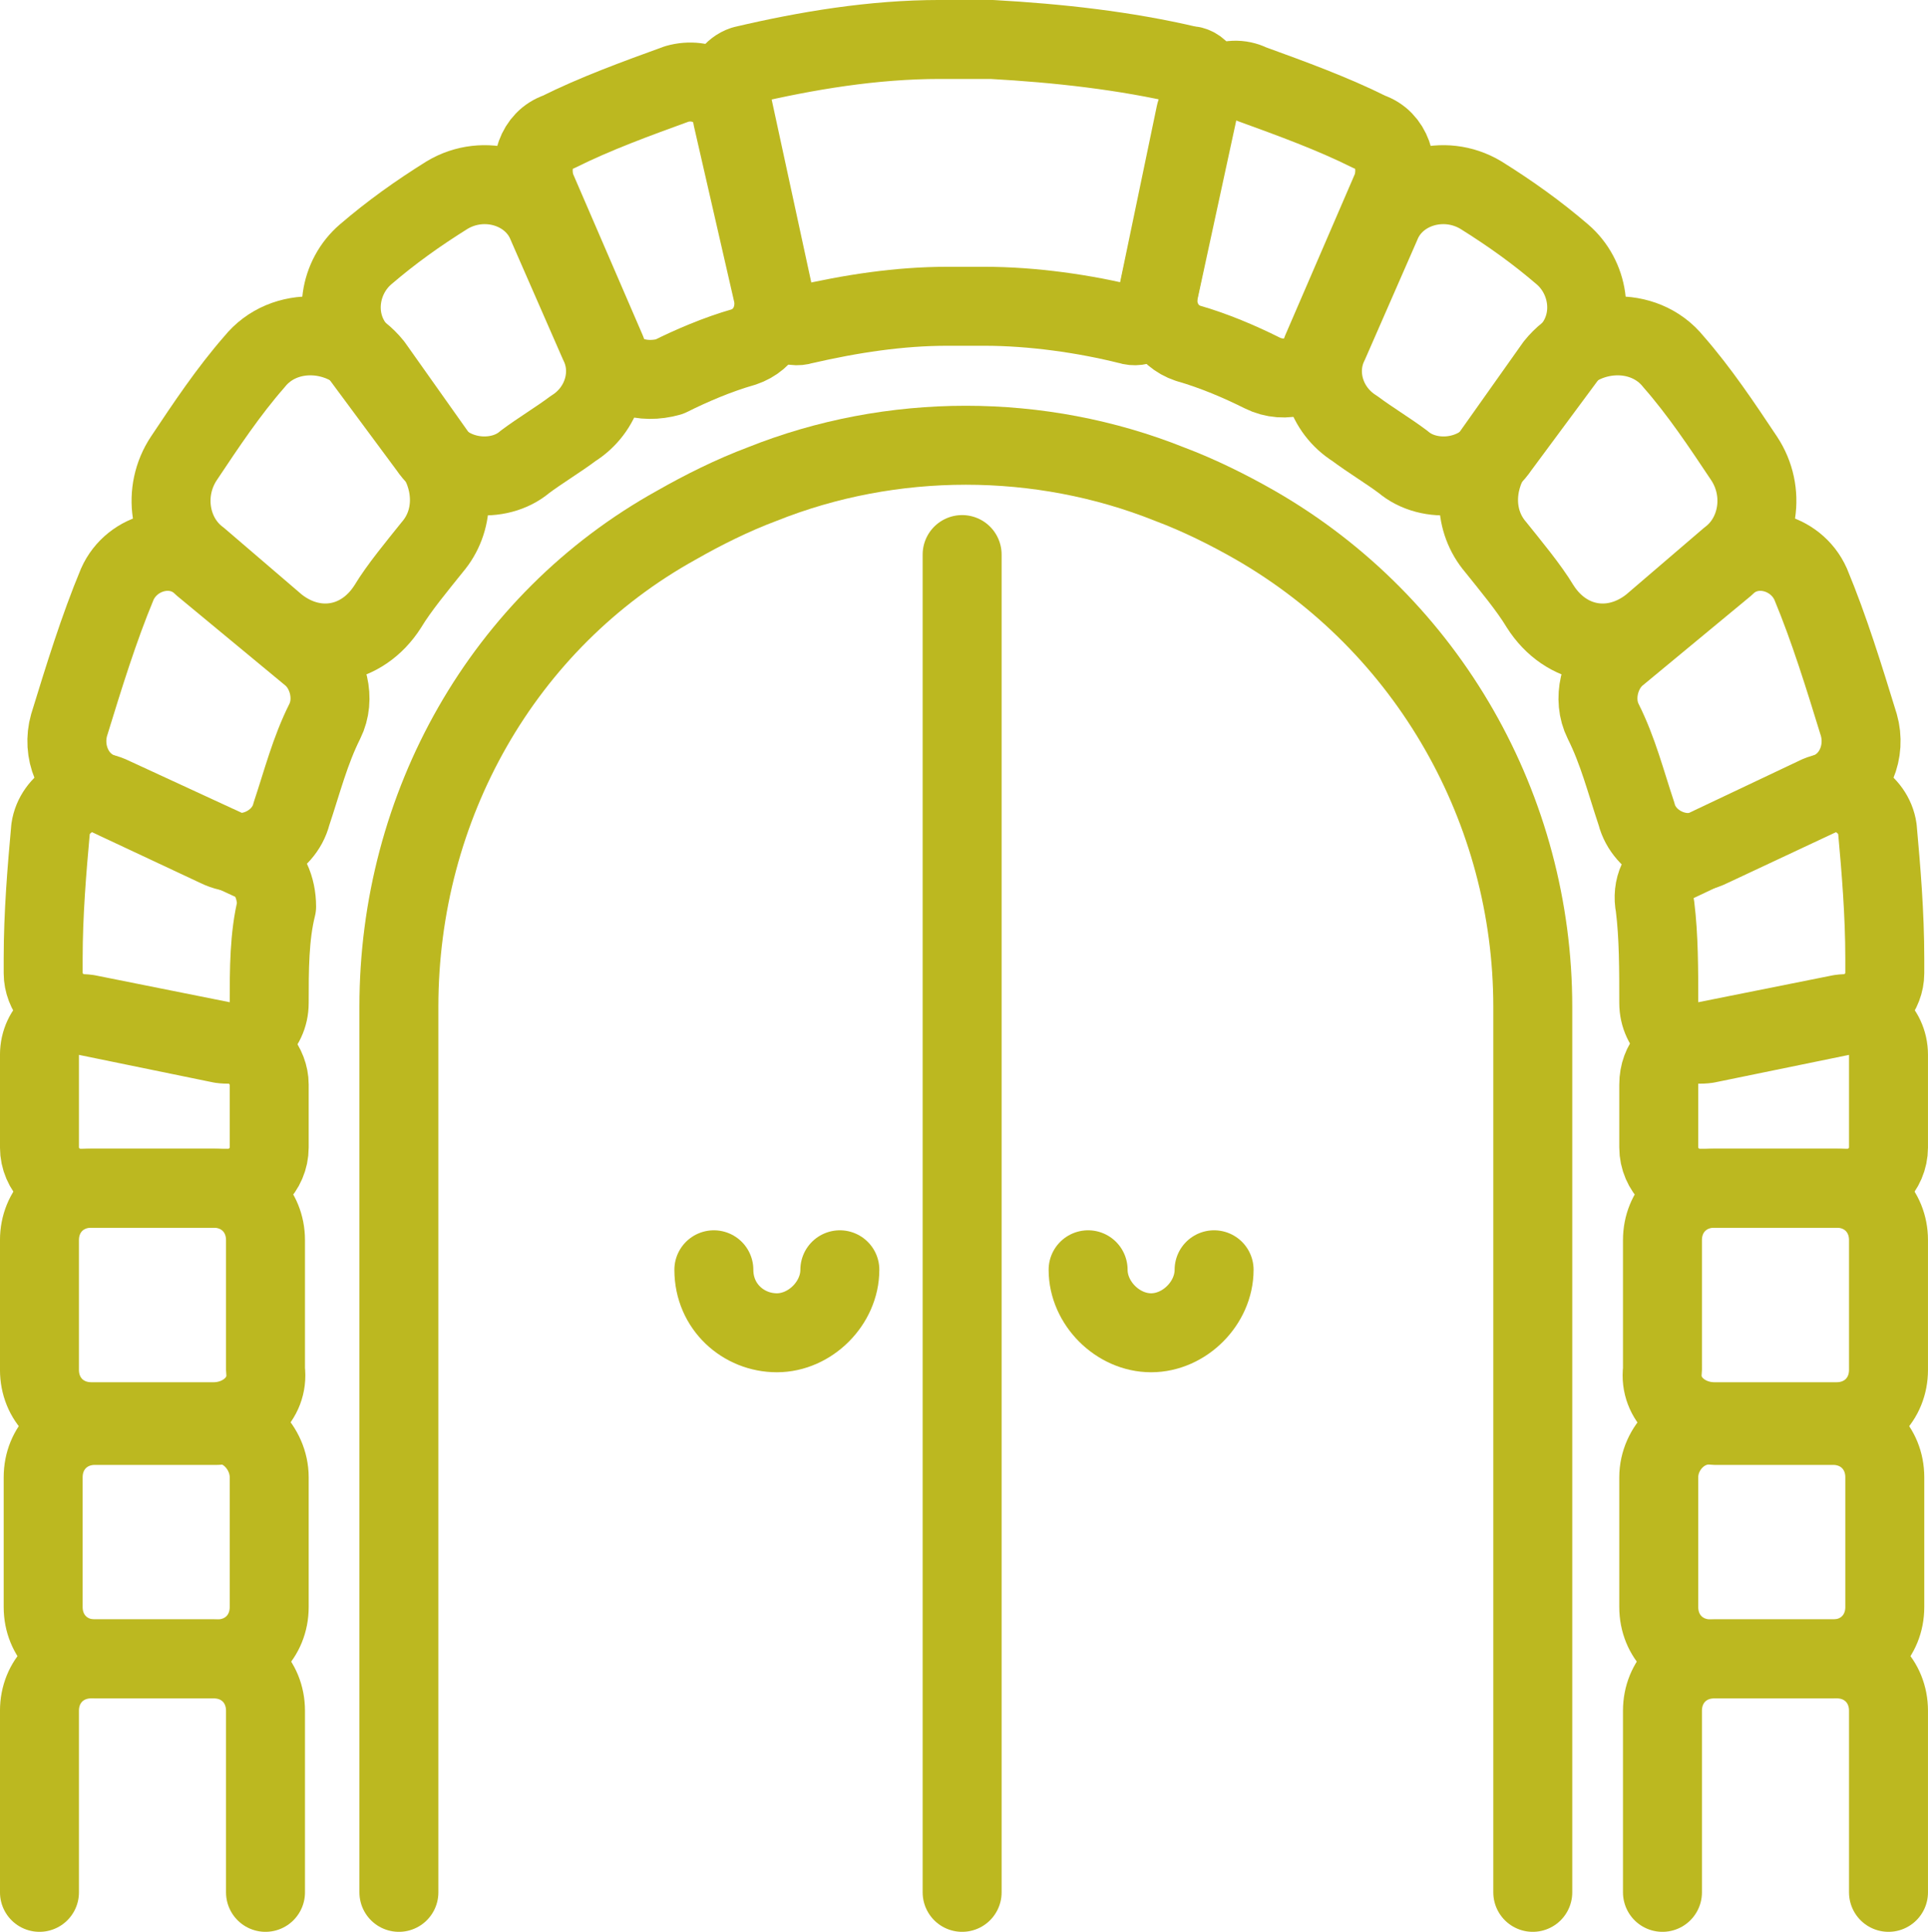
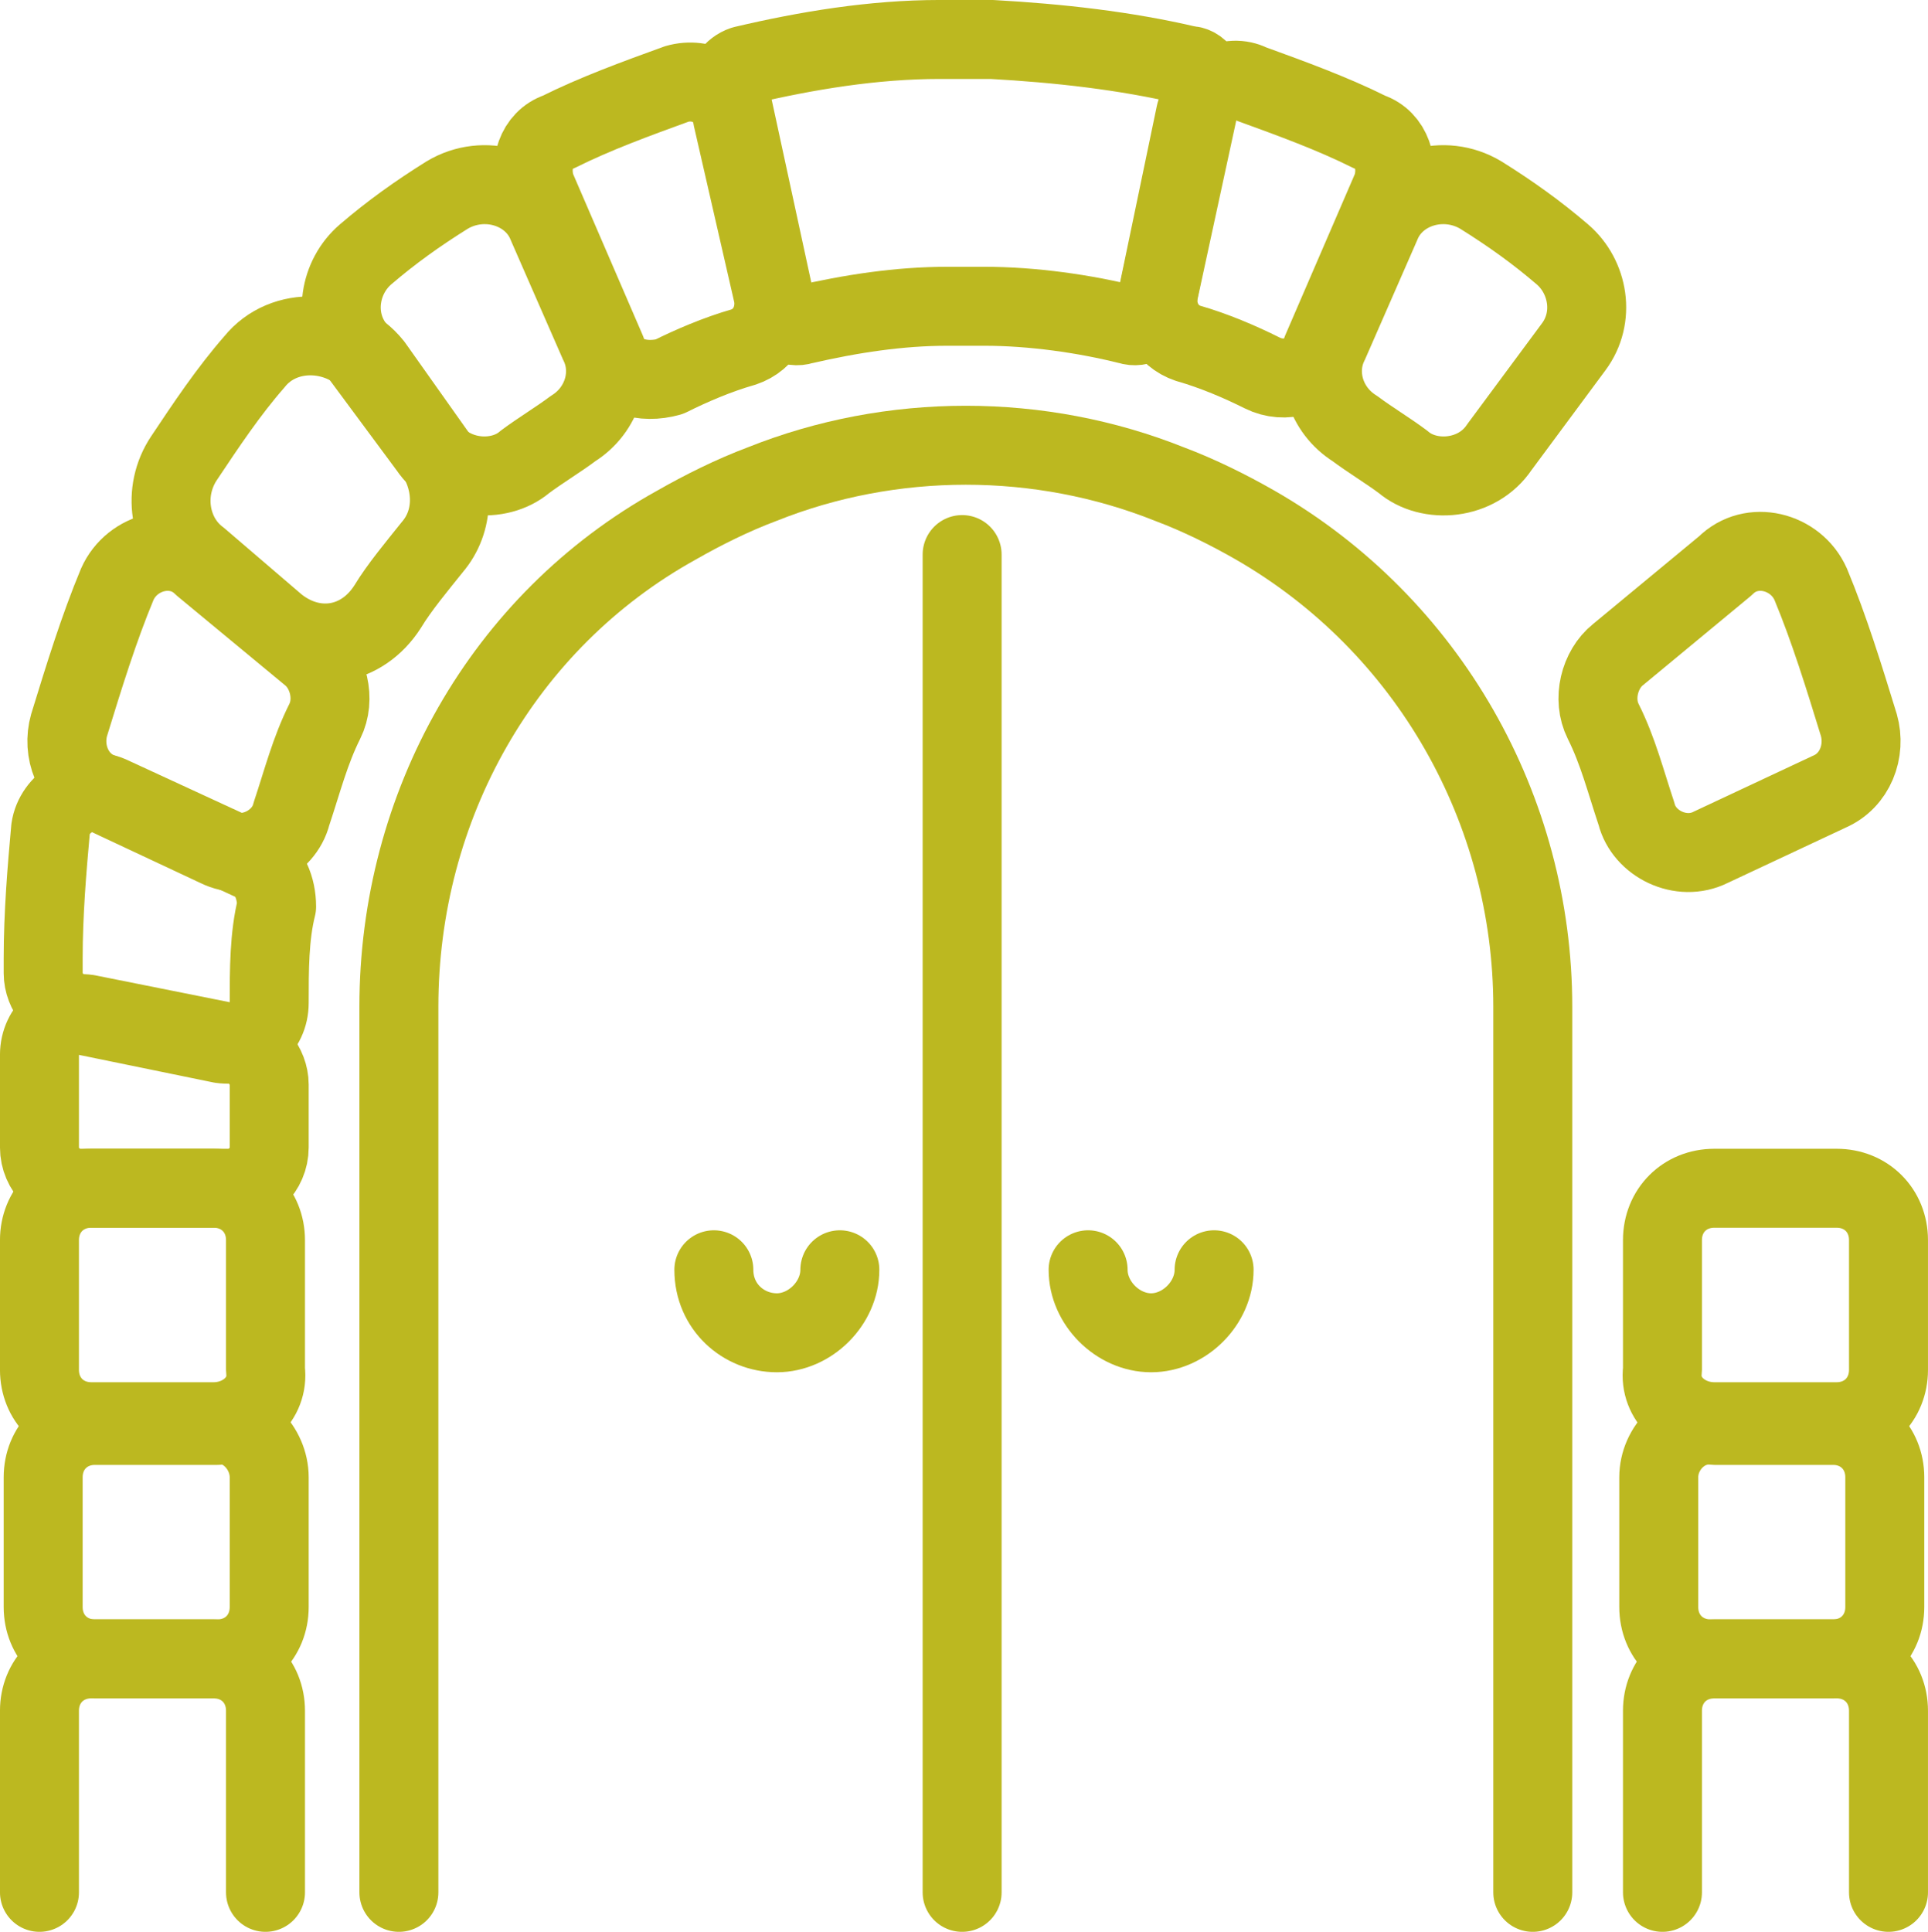
<svg xmlns="http://www.w3.org/2000/svg" xmlns:ns1="http://sodipodi.sourceforge.net/DTD/sodipodi-0.dtd" xmlns:ns2="http://www.inkscape.org/namespaces/inkscape" width="52.031" height="52.13" viewBox="0 0 52.031 52.13" fill="none" version="1.1" id="svg55" ns1:docname="224e3e710ddd49f056375f0b528e07e3.svg">
  <ns1:namedview id="namedview57" pagecolor="#ffffff" bordercolor="#666666" borderopacity="1.0" ns2:pageshadow="2" ns2:pageopacity="0.0" ns2:pagecheckerboard="0" />
  <g clip-path="url(#clip0_3_204)" id="g48" transform="translate(-0.735,-0.035)">
-     <path d="m 45.3,16.9 2.1,-1.8 c 0.8,-0.6 1,-1.8 0.4,-2.7 -0.6,-0.9 -1.2,-1.8 -1.9,-2.6 -0.8,-1 -2.4,-0.9 -3.2,0.1 L 41,12.3 c -0.5,0.8 -0.5,1.8 0.1,2.5 0.4,0.5 0.9,1.1 1.2,1.6 0.7,1.1 2,1.3 3,0.5 z" stroke="#bcb820" stroke-width="2.131" stroke-miterlimit="10" stroke-linecap="round" stroke-linejoin="round" id="path2" />
    <path d="m 41.2,12.1 2,-2.7 C 43.8,8.6 43.6,7.5 42.9,6.9 42.2,6.3 41.5,5.8 40.7,5.3 39.7,4.7 38.4,5.1 38,6.1 l -1.4,3.2 c -0.4,0.8 -0.1,1.8 0.7,2.3 0.4,0.3 0.9,0.6 1.3,0.9 0.7,0.6 2,0.5 2.6,-0.4 z" stroke="#bcb820" stroke-width="2.131" stroke-miterlimit="10" stroke-linecap="round" stroke-linejoin="round" id="path4" />
    <path d="M 36.4,9.5 38.3,5.1 C 38.5,4.5 38.3,3.8 37.7,3.6 36.7,3.1 35.6,2.7 34.5,2.3 33.9,2 33.2,2.4 33,3.1 l -1,4.8 c -0.1,0.6 0.2,1.2 0.8,1.4 0.7,0.2 1.4,0.5 2,0.8 0.6,0.3 1.4,0.1 1.6,-0.6 z" stroke="#bcb820" stroke-width="2.131" stroke-miterlimit="10" stroke-linecap="round" stroke-linejoin="round" id="path6" />
    <path d="m 46.9,22.9 3.2,-1.5 c 0.7,-0.3 1,-1.1 0.8,-1.8 C 50.5,18.3 50.1,17 49.6,15.8 49.2,14.9 48,14.6 47.3,15.3 l -2.9,2.4 c -0.5,0.4 -0.7,1.2 -0.4,1.8 0.4,0.8 0.6,1.6 0.9,2.5 0.2,0.8 1.2,1.3 2,0.9 z" stroke="#bcb820" stroke-width="2.131" stroke-miterlimit="10" stroke-linecap="round" stroke-linejoin="round" id="path8" />
-     <path d="m 45.5,27.1 c 0,0.7 0.6,1.2 1.3,1.1 l 3.9,-0.8 c 0.5,-0.1 0.9,-0.6 0.9,-1.1 v -0.4 c 0,-1.2 -0.1,-2.4 -0.2,-3.5 -0.1,-0.7 -0.9,-1.2 -1.6,-0.9 L 46,23.3 c -0.5,0.2 -0.7,0.7 -0.6,1.2 0.1,0.8 0.1,1.7 0.1,2.6 z" stroke="#bcb820" stroke-width="2.131" stroke-miterlimit="10" stroke-linecap="round" stroke-linejoin="round" id="path10" />
    <path d="m 47,38.4 h 3.3 c 0.8,0 1.4,-0.6 1.4,-1.4 v -3.5 c 0,-0.8 -0.6,-1.4 -1.4,-1.4 H 47 c -0.8,0 -1.4,0.6 -1.4,1.4 V 37 c -0.1,0.8 0.6,1.4 1.4,1.4 z" stroke="#bcb820" stroke-width="2.131" stroke-miterlimit="10" stroke-linecap="round" stroke-linejoin="round" id="path12" />
-     <path d="m 46.6,32.1 h 4 c 0.6,0 1.1,-0.5 1.1,-1.1 v -2.5 c 0,-0.7 -0.6,-1.2 -1.3,-1.1 l -4,0.8 c -0.5,0.1 -0.9,0.5 -0.9,1.1 V 31 c 0,0.6 0.5,1.1 1.1,1.1 z" stroke="#bcb820" stroke-width="2.131" stroke-miterlimit="10" stroke-linecap="round" stroke-linejoin="round" id="path14" />
    <path d="m 45.5,39.9 v 3.5 c 0,0.8 0.6,1.4 1.4,1.4 h 3.3 c 0.8,0 1.4,-0.6 1.4,-1.4 v -3.5 c 0,-0.8 -0.6,-1.4 -1.4,-1.4 H 47 c -0.8,-0.1 -1.5,0.6 -1.5,1.4 z" stroke="#bcb820" stroke-width="2.131" stroke-miterlimit="10" stroke-linecap="round" stroke-linejoin="round" id="path16" />
    <path d="m 51.7,51.1 v -4.9 c 0,-0.8 -0.6,-1.4 -1.4,-1.4 H 47 c -0.8,0 -1.4,0.6 -1.4,1.4 v 4.9" stroke="#bcb820" stroke-width="2.131" stroke-miterlimit="10" stroke-linecap="round" stroke-linejoin="round" id="path18" />
    <path d="M 8.2,16.9 6.1,15.1 c -0.8,-0.6 -1,-1.8 -0.4,-2.7 0.6,-0.9 1.2,-1.8 1.9,-2.6 0.8,-1 2.4,-0.9 3.2,0.1 L 12.5,12.3 c 0.5,0.8 0.5,1.8 -0.1,2.5 -0.4,0.5 -0.9,1.1 -1.2,1.6 -0.7,1.1 -2,1.3 -3,0.5 z" stroke="#bcb820" stroke-width="2.131" stroke-miterlimit="10" stroke-linecap="round" stroke-linejoin="round" id="path20" />
    <path d="m 12.3,12.1 -2,-2.7 C 9.7,8.6 9.9,7.5 10.6,6.9 11.3,6.3 12,5.8 12.8,5.3 c 1,-0.6 2.3,-0.2 2.7,0.8 l 1.4,3.2 c 0.4,0.8 0.1,1.8 -0.7,2.3 -0.4,0.3 -0.9,0.6 -1.3,0.9 -0.7,0.6 -2,0.5 -2.6,-0.4 z" stroke="#bcb820" stroke-width="2.131" stroke-miterlimit="10" stroke-linecap="round" stroke-linejoin="round" id="path22" />
    <path d="m 17.1,9.5 -1.9,-4.4 c -0.2,-0.6 0,-1.3 0.6,-1.5 1,-0.5 2.1,-0.9 3.2,-1.3 0.7,-0.2 1.4,0.2 1.5,0.9 l 1.1,4.8 c 0.1,0.6 -0.2,1.2 -0.8,1.4 -0.7,0.2 -1.4,0.5 -2,0.8 -0.7,0.2 -1.5,0 -1.7,-0.7 z" stroke="#bcb820" stroke-width="2.131" stroke-miterlimit="10" stroke-linecap="round" stroke-linejoin="round" id="path24" />
    <path d="m 32.8,1.8 c -1.7,-0.4 -3.5,-0.6 -5.3,-0.7 -0.2,0 -0.5,0 -0.7,0 -0.2,0 -0.5,0 -0.7,0 -1.8,0 -3.6,0.3 -5.3,0.7 -0.3,0.1 -0.5,0.4 -0.4,0.6 l 1.3,6 c 0.1,0.3 0.4,0.5 0.7,0.4 1.3,-0.3 2.6,-0.5 3.9,-0.5 h 0.5 0.5 c 1.3,0 2.7,0.2 3.9,0.5 0.3,0.1 0.6,-0.1 0.7,-0.4 l 1.3,-6 c 0.1,-0.3 -0.1,-0.6 -0.4,-0.6 z" stroke="#bcb820" stroke-width="2.131" stroke-miterlimit="10" stroke-linecap="round" stroke-linejoin="round" id="path26" />
    <path d="m 6.6,22.9 -3.2,-1.5 c -0.7,-0.3 -1,-1.1 -0.8,-1.8 0.4,-1.3 0.8,-2.6 1.3,-3.8 0.4,-0.9 1.6,-1.2 2.3,-0.5 l 2.9,2.4 c 0.5,0.4 0.7,1.2 0.4,1.8 -0.4,0.8 -0.6,1.6 -0.9,2.5 -0.2,0.8 -1.2,1.3 -2,0.9 z" stroke="#bcb820" stroke-width="2.131" stroke-miterlimit="10" stroke-linecap="round" stroke-linejoin="round" id="path28" />
    <path d="m 8,27.1 c 0,0.7 -0.6,1.2 -1.3,1.1 l -3.9,-0.8 c -0.5,-0.1 -0.9,-0.6 -0.9,-1.1 v -0.4 c 0,-1.2 0.1,-2.4 0.2,-3.5 0.1,-0.7 0.9,-1.2 1.6,-0.9 l 3.9,1.8 c 0.4,0.2 0.6,0.7 0.6,1.2 -0.2,0.8 -0.2,1.7 -0.2,2.6 z" stroke="#bcb820" stroke-width="2.131" stroke-miterlimit="10" stroke-linecap="round" stroke-linejoin="round" id="path30" />
    <path d="m 6.5,38.4 h -3.3 c -0.8,0 -1.4,-0.6 -1.4,-1.4 v -3.5 c 0,-0.8 0.6,-1.4 1.4,-1.4 h 3.3 c 0.8,0 1.4,0.6 1.4,1.4 V 37 c 0.1,0.8 -0.6,1.4 -1.4,1.4 z" stroke="#bcb820" stroke-width="2.131" stroke-miterlimit="10" stroke-linecap="round" stroke-linejoin="round" id="path32" />
    <path d="m 6.9,32.1 h -4 c -0.6,0 -1.1,-0.5 -1.1,-1.1 v -2.5 c 0,-0.7 0.6,-1.2 1.3,-1.1 l 4,0.8 c 0.5,0.1 0.9,0.6 0.9,1.1 V 31 c 0,0.6 -0.5,1.1 -1.1,1.1 z" stroke="#bcb820" stroke-width="2.131" stroke-miterlimit="10" stroke-linecap="round" stroke-linejoin="round" id="path34" />
    <path d="m 8,39.9 v 3.5 c 0,0.8 -0.6,1.4 -1.4,1.4 h -3.3 c -0.8,0 -1.4,-0.6 -1.4,-1.4 v -3.5 c 0,-0.8 0.6,-1.4 1.4,-1.4 h 3.3 c 0.7,-0.1 1.4,0.6 1.4,1.4 z" stroke="#bcb820" stroke-width="2.131" stroke-miterlimit="10" stroke-linecap="round" stroke-linejoin="round" id="path36" />
    <path d="m 1.8,51.1 v -4.9 c 0,-0.8 0.6,-1.4 1.4,-1.4 h 3.3 c 0.8,0 1.4,0.6 1.4,1.4 v 4.9" stroke="#bcb820" stroke-width="2.131" stroke-miterlimit="10" stroke-linecap="round" stroke-linejoin="round" id="path38" />
    <path d="M 11.5,51.1 V 27.2 c 0,-5.4 2.8,-10.4 7.5,-13 0.7,-0.4 1.5,-0.8 2.3,-1.1 3.5,-1.4 7.5,-1.4 11,0 0.8,0.3 1.6,0.7 2.3,1.1 4.7,2.7 7.5,7.7 7.5,13 v 23.9" stroke="#bcb820" stroke-width="2.131" stroke-miterlimit="10" stroke-linecap="round" stroke-linejoin="round" id="path40" />
    <path d="M 23.4,34.3 C 23.4,35.2 22.6,36 21.7,36 20.8,36 20,35.3 20,34.3" stroke="#bcb820" stroke-width="2.131" stroke-miterlimit="10" stroke-linecap="round" stroke-linejoin="round" id="path42" />
    <path d="m 33.5,34.3 c 0,0.9 -0.8,1.7 -1.7,1.7 -0.9,0 -1.7,-0.8 -1.7,-1.7" stroke="#bcb820" stroke-width="2.131" stroke-miterlimit="10" stroke-linecap="round" stroke-linejoin="round" id="path44" />
    <path d="M 26.7,15 V 51.1" stroke="#bcb820" stroke-width="2.131" stroke-miterlimit="10" stroke-linecap="round" stroke-linejoin="round" id="path46" />
  </g>
  <defs id="defs53">
    <clipPath id="clip0_3_204">
      <rect width="53.5" height="52.2" fill="#ffffff" id="rect50" x="0" y="0" />
    </clipPath>
  </defs>
</svg>